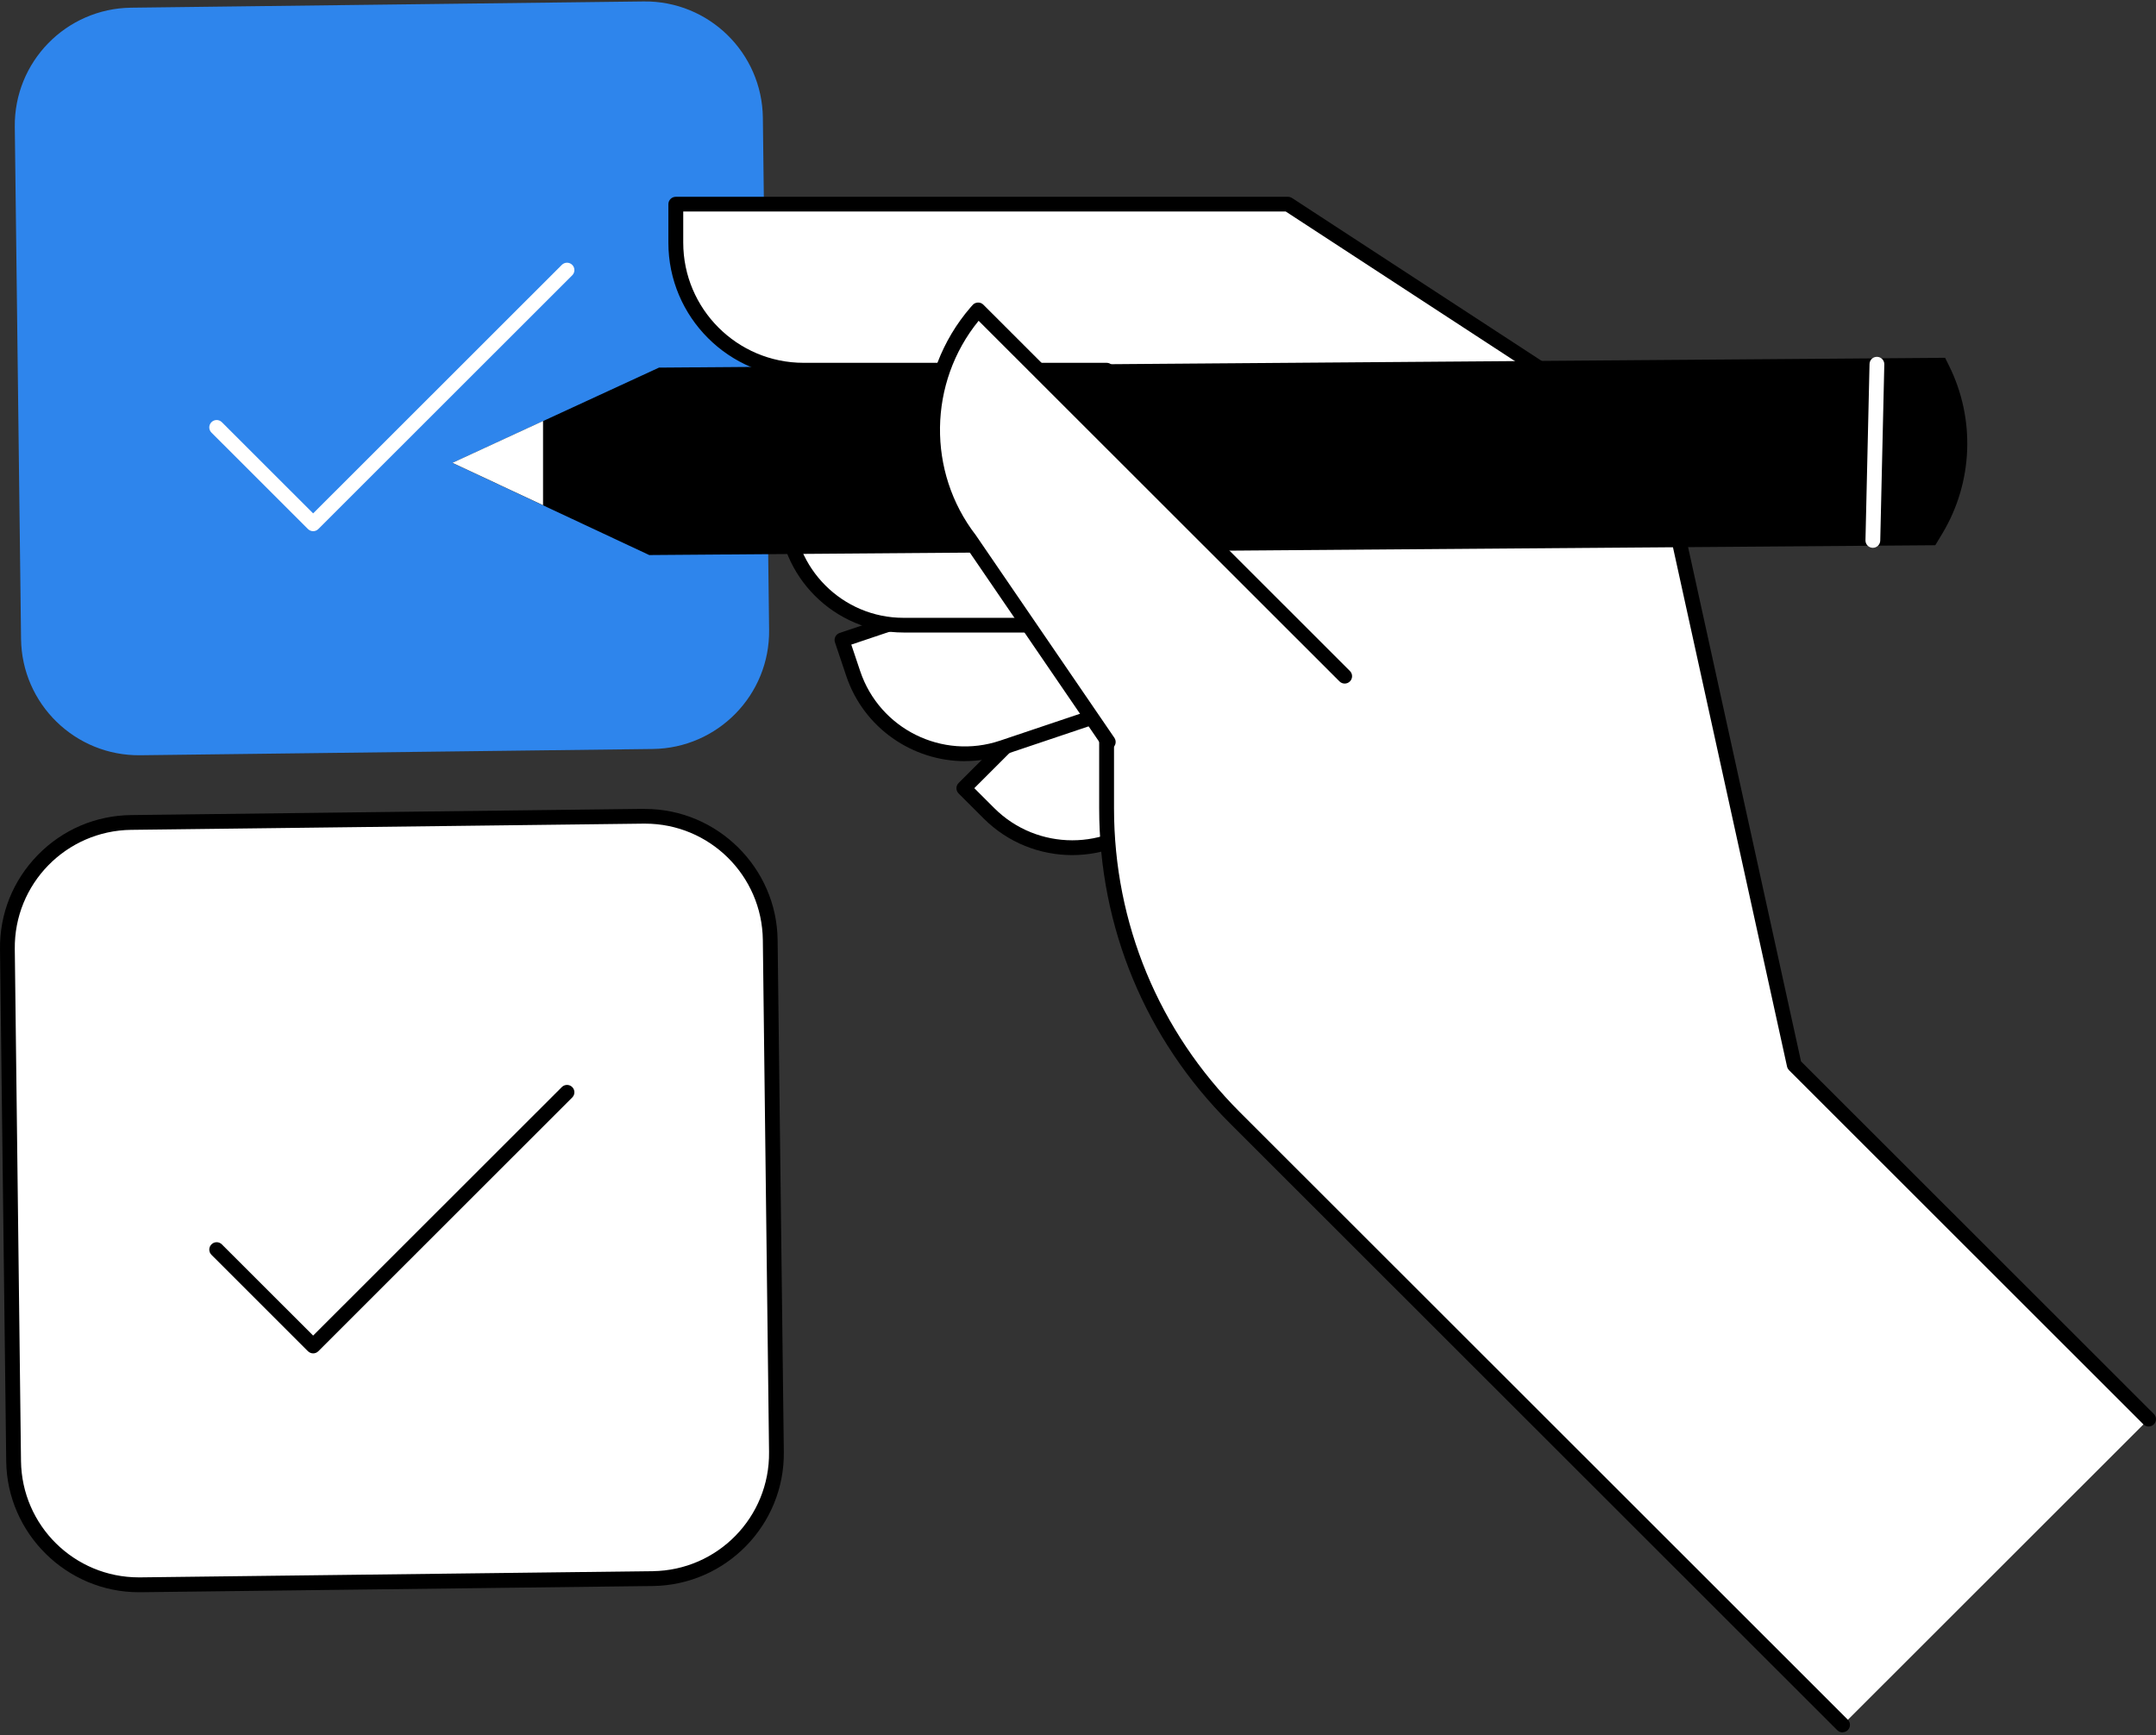
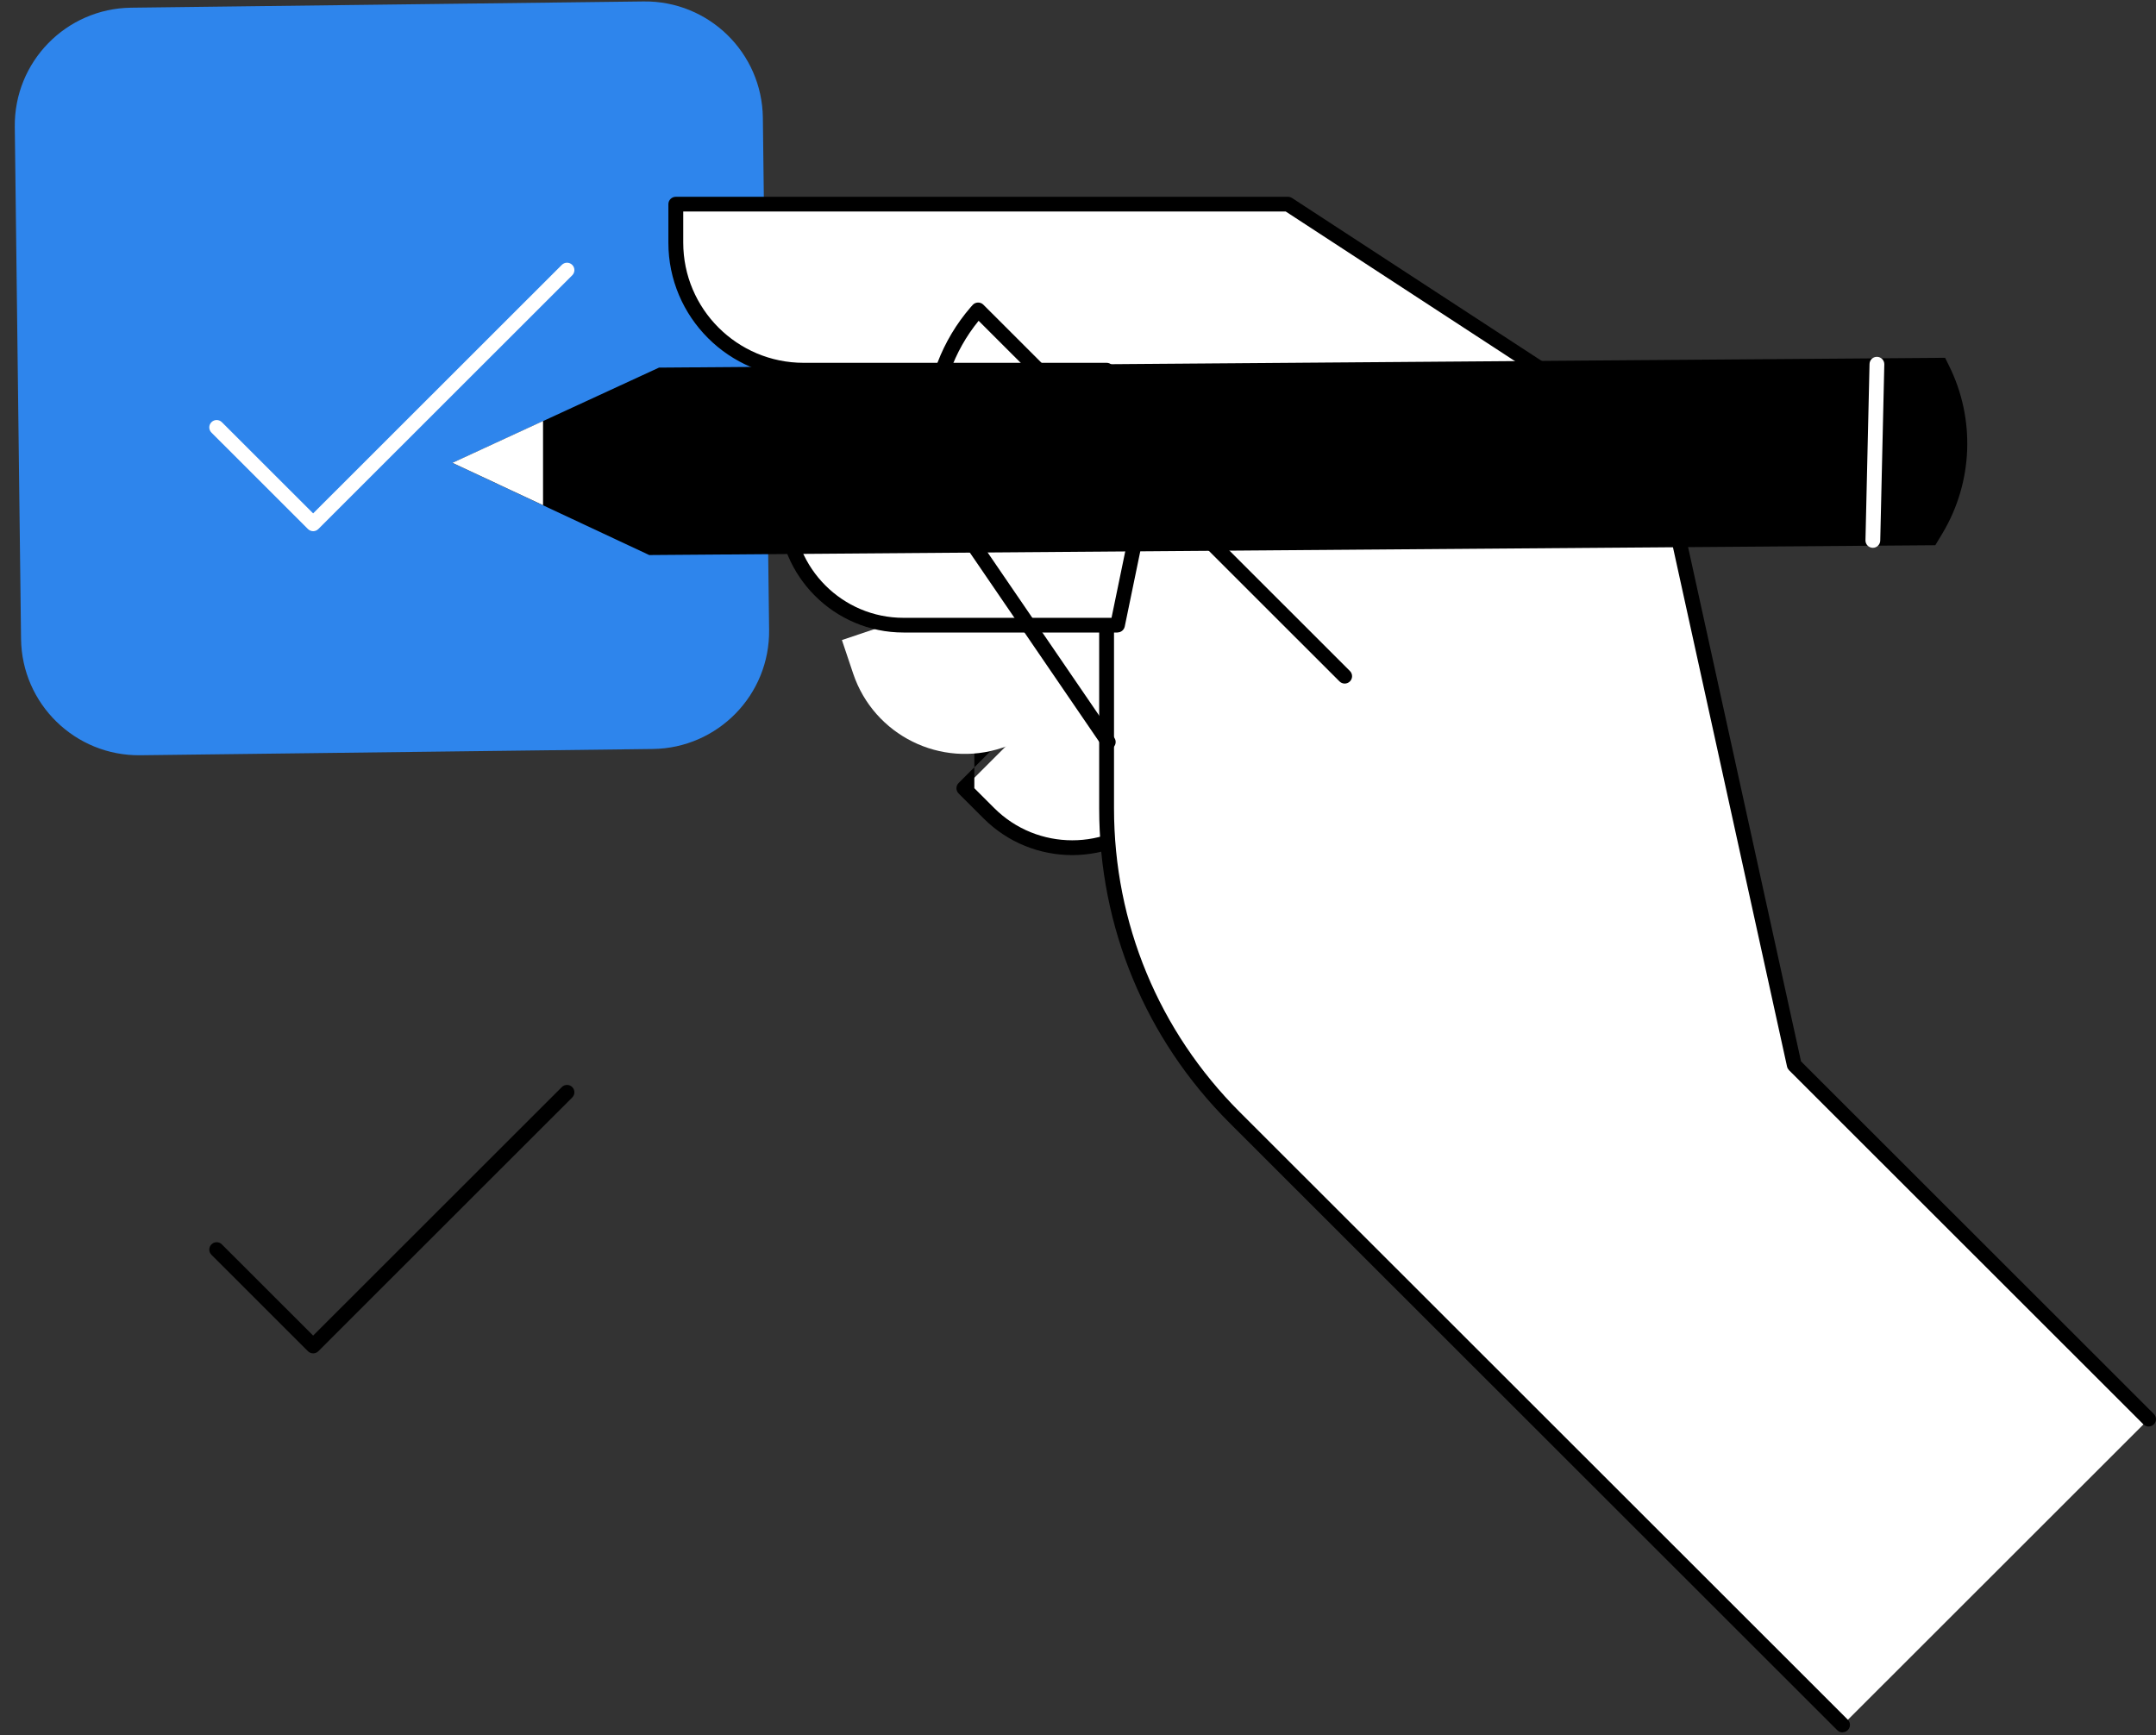
<svg xmlns="http://www.w3.org/2000/svg" width="200" height="161" viewBox="0 0 200 161" fill="none">
  <rect x="0" y="0" width="200" height="161" fill="#333333" stroke="none" />
  <path d="M59.705 0.134L12.165 0.714C6.131 0.788 1.298 5.737 1.372 11.768L1.953 59.279C2.026 65.31 6.978 70.139 13.013 70.066L60.553 69.485C66.588 69.411 71.42 64.462 71.346 58.431L70.766 10.92C70.692 4.889 65.74 0.06 59.705 0.134Z" fill="#2E85EC" />
  <path d="M29.055 49.28C28.877 49.28 28.705 49.211 28.568 49.081L19.615 40.133C19.347 39.866 19.347 39.434 19.615 39.167C19.882 38.9 20.314 38.9 20.581 39.167L29.048 47.628L52.117 24.573C52.384 24.306 52.816 24.306 53.083 24.573C53.351 24.841 53.351 25.272 53.083 25.54L29.528 49.081C29.391 49.218 29.219 49.28 29.041 49.28H29.055Z" fill="white" />
-   <path d="M12.876 147.028C6.548 147.028 1.338 141.883 1.263 135.559L0.687 88.058C0.652 84.955 1.825 82.029 3.991 79.809C6.157 77.589 9.057 76.349 12.163 76.308L59.837 75.733C66.164 75.733 71.374 80.878 71.45 87.202L72.026 134.703C72.06 137.806 70.888 140.732 68.721 142.952C66.555 145.172 63.655 146.412 60.55 146.453L12.876 147.028Z" fill="white" />
-   <path d="M59.836 76.411C65.814 76.411 70.689 81.214 70.764 87.202L71.34 134.703C71.415 140.739 66.582 145.686 60.542 145.761L13.013 146.336C12.965 146.336 12.924 146.336 12.876 146.336C6.898 146.336 2.023 141.534 1.948 135.545L1.372 88.045C1.297 82.009 6.13 77.062 12.17 76.987L59.699 76.411C59.747 76.411 59.788 76.411 59.836 76.411ZM59.836 75.041H59.685L12.156 75.616C8.872 75.657 5.794 76.973 3.504 79.323C1.201 81.68 -0.04 84.777 0.001 88.065L0.577 135.566C0.659 142.26 6.178 147.714 12.876 147.714H13.027L60.556 147.138C67.336 147.056 72.793 141.472 72.711 134.696L72.135 87.195C72.053 80.501 66.534 75.048 59.836 75.048V75.041Z" fill="black" />
  <path d="M29.055 125.556C28.877 125.556 28.705 125.488 28.568 125.358L19.615 116.41C19.347 116.142 19.347 115.711 19.615 115.444C19.882 115.176 20.314 115.176 20.581 115.444L29.048 123.905L52.117 100.85C52.384 100.583 52.816 100.583 53.083 100.85C53.351 101.117 53.351 101.549 53.083 101.816L29.528 125.358C29.391 125.495 29.219 125.556 29.041 125.556H29.055Z" fill="black" />
  <path d="M113.254 49.3L89.417 73.123L91.748 75.452C96.012 79.714 102.929 79.714 107.2 75.452L121.241 61.421L113.261 49.3H113.254Z" fill="white" />
-   <path d="M99.468 79.33C96.493 79.33 93.524 78.2 91.255 75.939L88.924 73.609C88.657 73.342 88.657 72.91 88.924 72.643L112.761 48.821C112.905 48.677 113.11 48.602 113.316 48.622C113.522 48.643 113.707 48.752 113.817 48.924L121.796 61.044C121.975 61.318 121.94 61.674 121.707 61.907L107.667 75.939C105.405 78.2 102.429 79.33 99.454 79.33H99.468ZM90.384 73.123L92.228 74.966C96.218 78.953 102.717 78.953 106.707 74.966L120.35 61.332L113.138 50.376L90.377 73.123H90.384Z" fill="black" />
+   <path d="M99.468 79.33C96.493 79.33 93.524 78.2 91.255 75.939L88.924 73.609C88.657 73.342 88.657 72.91 88.924 72.643L112.761 48.821C112.905 48.677 113.11 48.602 113.316 48.622C113.522 48.643 113.707 48.752 113.817 48.924L121.796 61.044C121.975 61.318 121.94 61.674 121.707 61.907L107.667 75.939C105.405 78.2 102.429 79.33 99.454 79.33H99.468ZM90.384 73.123L92.228 74.966C96.218 78.953 102.717 78.953 106.707 74.966L120.35 61.332L113.138 50.376H90.384Z" fill="black" />
  <path d="M110.053 48.629L78.1 59.379L79.148 62.503C81.075 68.217 87.272 71.294 92.99 69.368L111.808 63.038L110.053 48.636V48.629Z" fill="white" />
-   <path d="M89.514 70.615C84.667 70.615 80.129 67.553 78.504 62.716L77.455 59.591C77.332 59.235 77.53 58.845 77.887 58.721L109.841 47.971C110.04 47.903 110.252 47.93 110.423 48.04C110.595 48.15 110.711 48.335 110.739 48.533L112.494 62.935C112.535 63.257 112.343 63.565 112.034 63.668L93.216 69.999C91.989 70.41 90.748 70.608 89.521 70.608L89.514 70.615ZM78.97 59.804L79.8 62.277C81.603 67.628 87.416 70.513 92.77 68.711L111.061 62.558L109.47 49.54L78.963 59.804H78.97Z" fill="black" />
  <path d="M170.923 160.033L135.953 125.084L114.536 103.68C106.927 96.075 102.649 85.757 102.649 75V34.351H74.534C67.987 34.351 62.688 29.048 62.688 22.512V18.942H119.472L153.826 41.36L166.447 98.809L199.319 131.661L170.923 160.04V160.033Z" fill="white" />
  <path d="M170.924 160.718C170.745 160.718 170.574 160.649 170.437 160.519L114.05 104.166C106.255 96.376 101.964 86.017 101.964 75V35.036H74.534C67.624 35.036 62.002 29.418 62.002 22.512V18.942C62.002 18.565 62.311 18.257 62.688 18.257H119.473C119.603 18.257 119.733 18.298 119.85 18.366L154.203 40.784C154.354 40.88 154.457 41.038 154.498 41.209L167.071 98.466L199.799 131.175C200.067 131.442 200.067 131.874 199.799 132.141C199.532 132.408 199.1 132.408 198.833 132.141L165.96 99.288C165.871 99.192 165.802 99.076 165.775 98.953L153.216 41.778L119.267 19.62H63.38V22.505C63.38 28.657 68.385 33.659 74.541 33.659H102.656C103.033 33.659 103.341 33.967 103.341 34.344V74.993C103.341 85.647 107.489 95.657 115.023 103.187L171.41 159.539C171.678 159.807 171.678 160.238 171.41 160.506C171.273 160.643 171.102 160.704 170.924 160.704V160.718Z" fill="black" />
  <path d="M106.591 43.785H72.876V47.081C72.876 53.11 77.764 58.002 83.803 58.002H103.657L106.591 43.792V43.785Z" fill="white" />
  <path d="M103.664 58.68H83.81C77.407 58.68 72.197 53.473 72.197 47.074V43.778C72.197 43.402 72.505 43.093 72.882 43.093H106.598C106.804 43.093 106.996 43.189 107.133 43.347C107.263 43.504 107.311 43.717 107.27 43.915L104.336 58.125C104.267 58.44 103.993 58.673 103.664 58.673V58.68ZM73.568 44.47V47.081C73.568 52.726 78.161 57.317 83.81 57.317H103.109L105.762 44.477H73.575L73.568 44.47Z" fill="black" />
  <path d="M180.432 33.193L61.132 34.104L41.971 42.942L60.227 51.493L179.527 50.582L180.199 49.465C183.03 44.724 183.257 38.866 180.796 33.919L180.439 33.2L180.432 33.193Z" fill="black" />
  <path d="M173.734 50.822H173.721C173.344 50.815 173.042 50.5 173.049 50.123L173.426 33.775C173.433 33.398 173.728 33.097 174.125 33.104C174.502 33.111 174.804 33.426 174.797 33.803L174.42 50.15C174.413 50.52 174.105 50.822 173.734 50.822Z" fill="white" />
  <path d="M50.375 39.058L41.971 42.936L50.375 46.868V39.058Z" fill="white" />
-   <path d="M124.737 62.722L90.734 28.739L90.569 28.924C85.366 34.926 85.112 43.771 89.973 50.054L102.806 68.82L124.737 62.709V62.722Z" fill="white" />
  <path d="M102.807 69.519C102.587 69.519 102.375 69.416 102.238 69.218L89.411 50.452C84.392 43.963 84.66 34.707 90.055 28.486L90.22 28.301C90.343 28.157 90.521 28.075 90.713 28.068C90.919 28.061 91.09 28.137 91.221 28.267L125.224 62.25C125.492 62.517 125.492 62.949 125.224 63.216C124.957 63.483 124.525 63.483 124.258 63.216L90.782 29.76C86.113 35.488 85.983 43.772 90.521 49.65L103.376 68.45C103.588 68.765 103.506 69.19 103.197 69.403C103.081 69.485 102.944 69.519 102.813 69.519H102.807Z" fill="black" />
</svg>